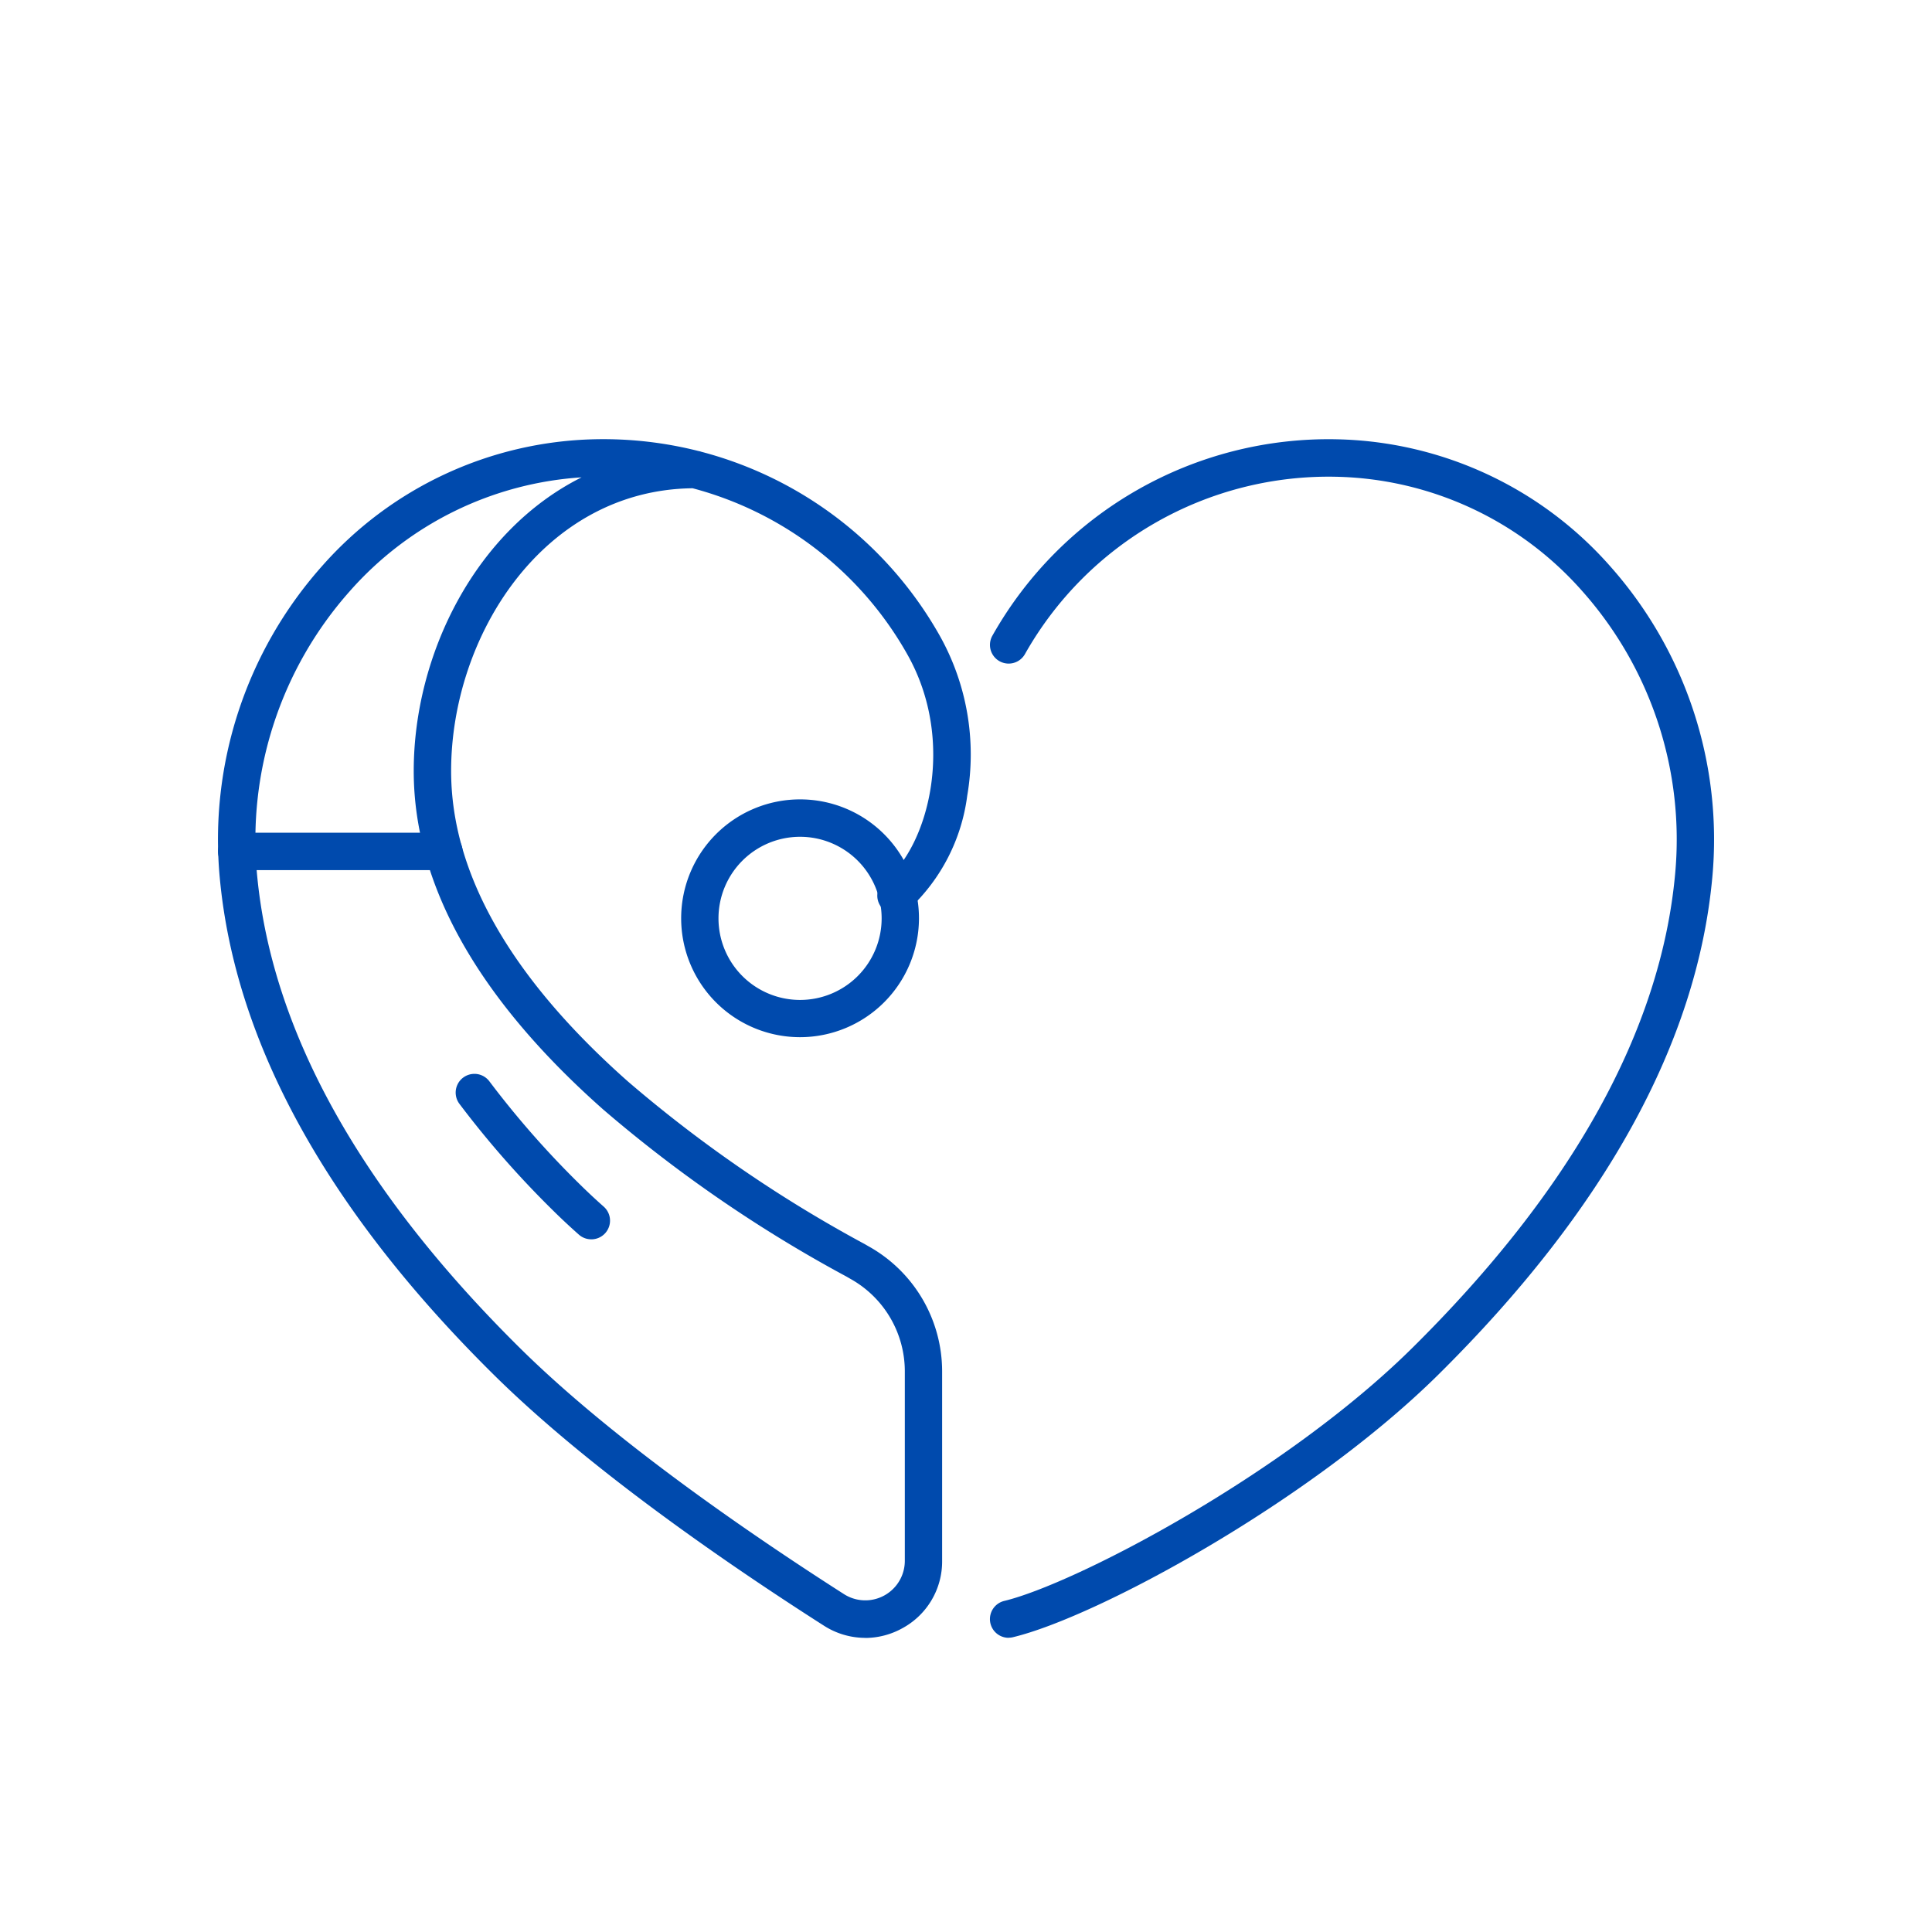
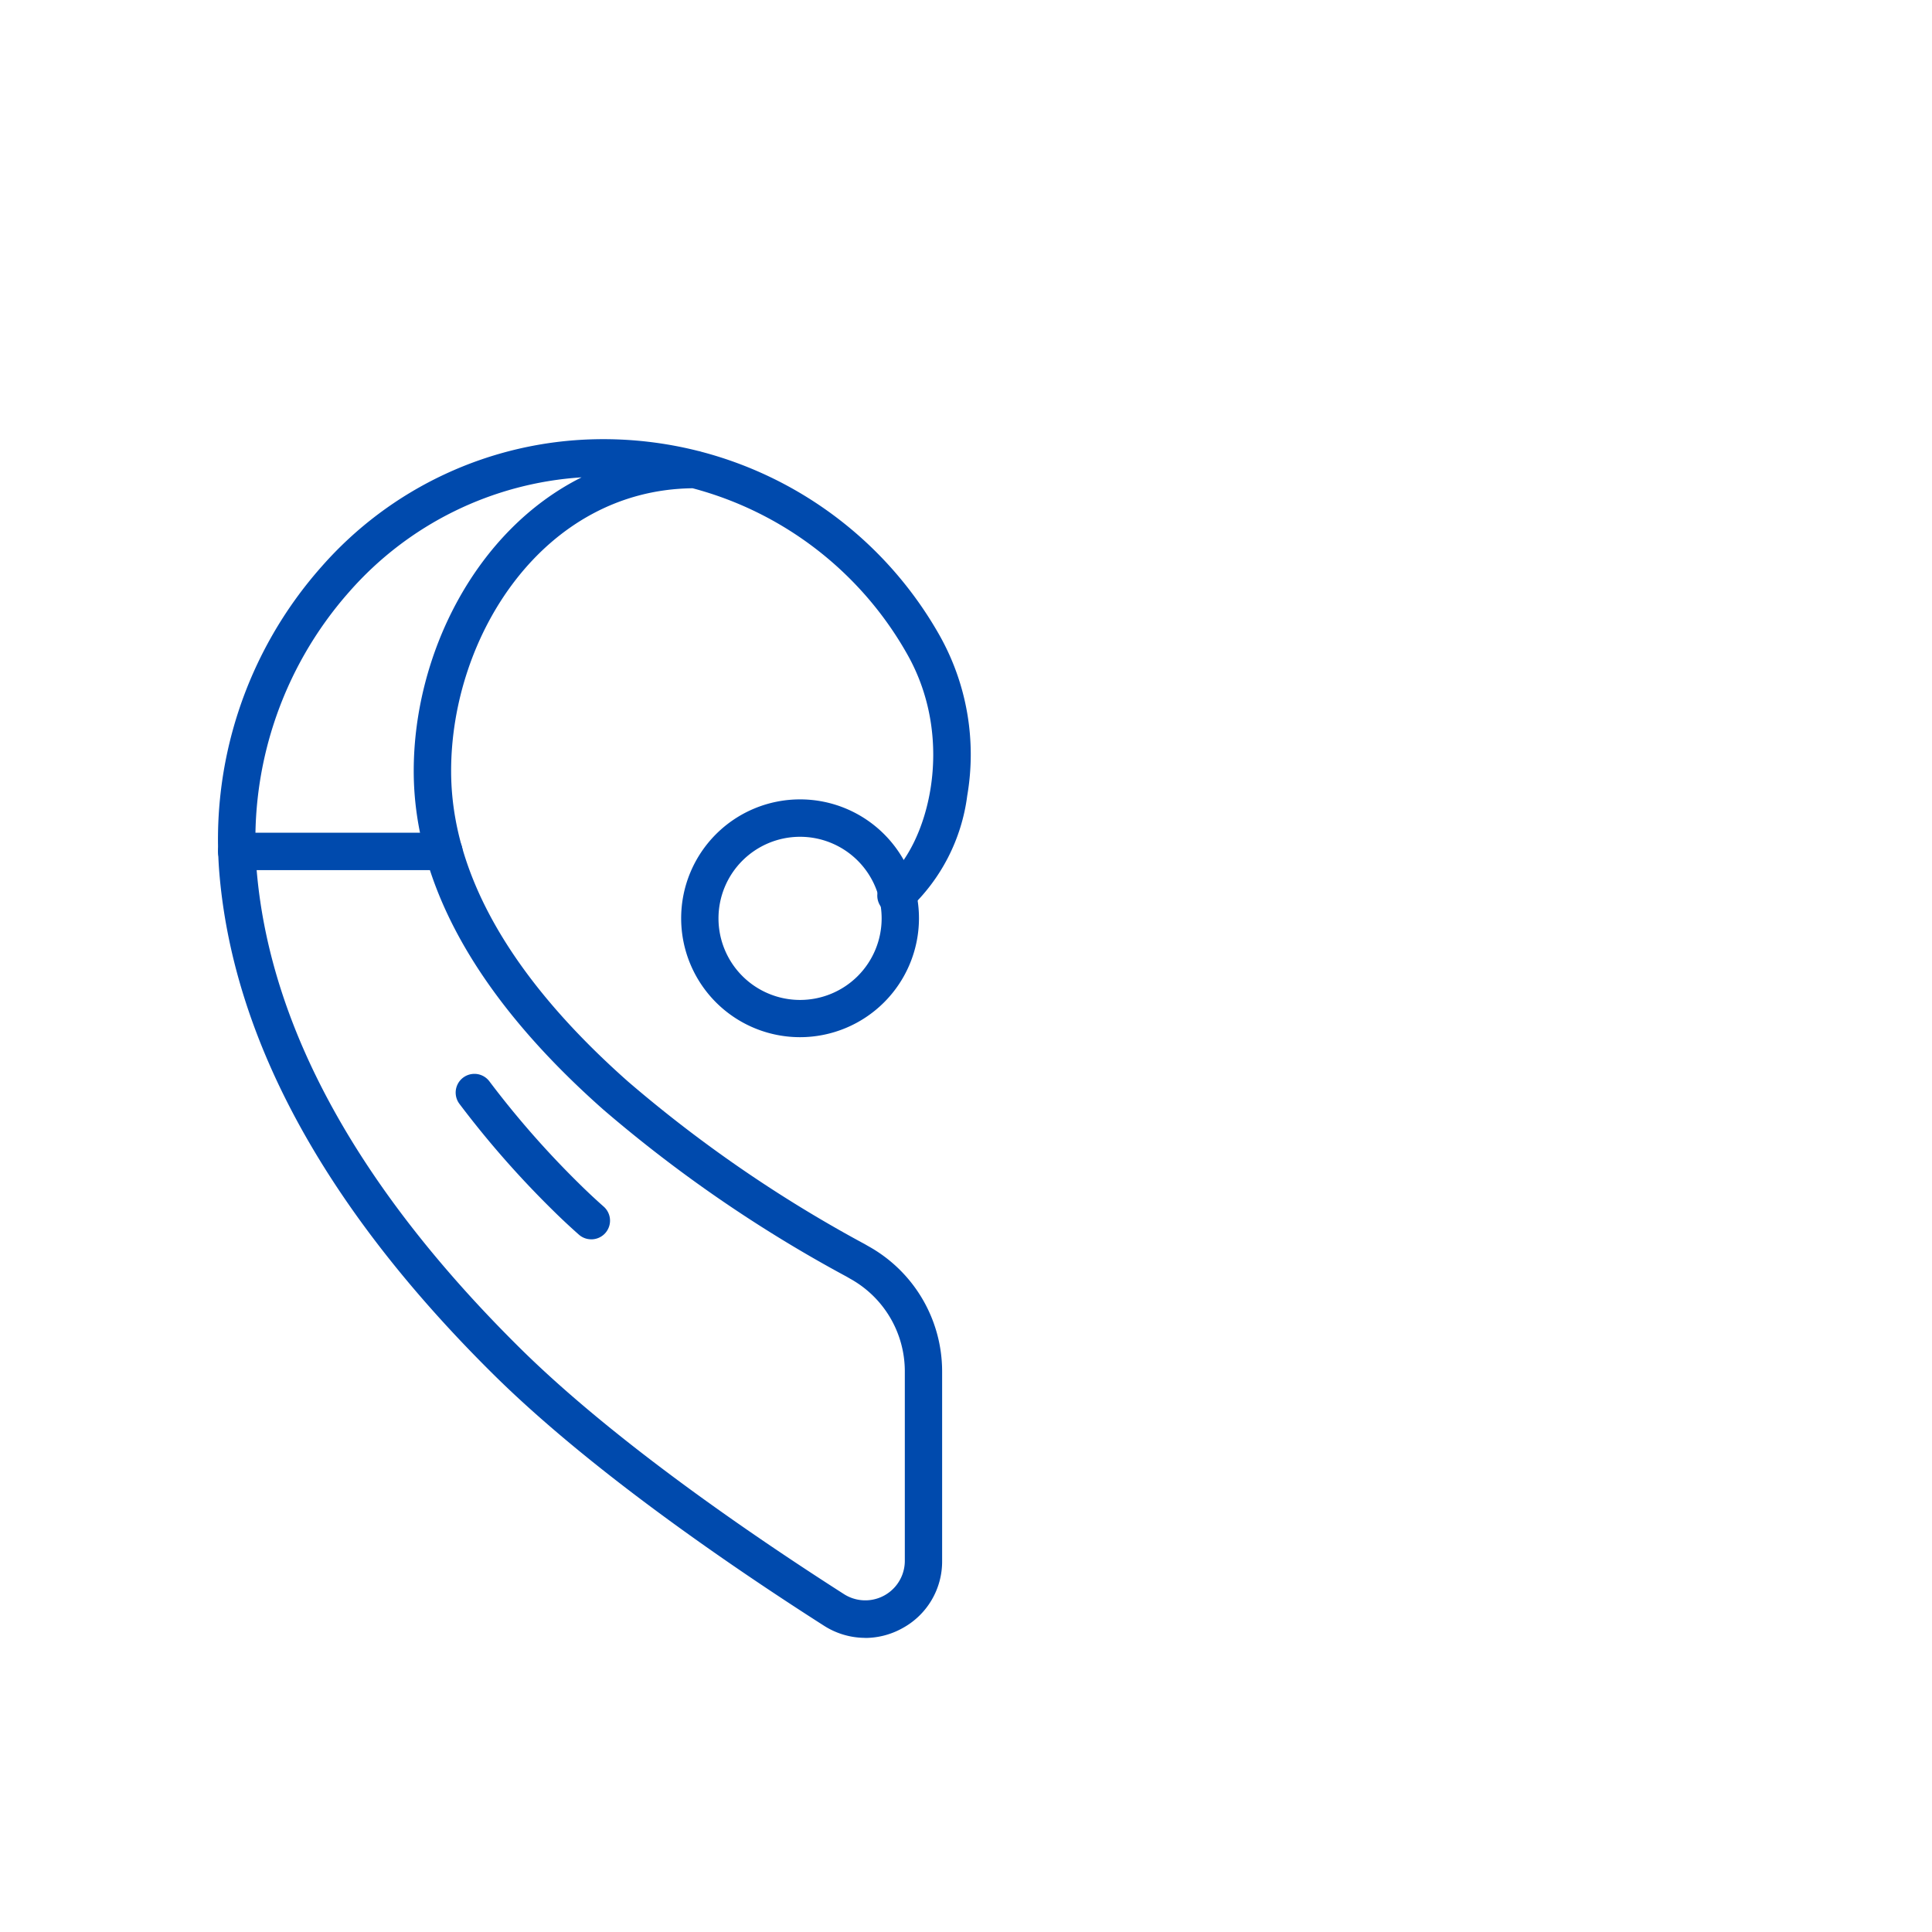
<svg xmlns="http://www.w3.org/2000/svg" width="90" height="90" viewBox="0 0 90 90">
  <defs>
    <clipPath id="clip-path">
      <rect id="Rectangle_1057" data-name="Rectangle 1057" width="69.69" height="55.835" fill="#004aad" />
    </clipPath>
  </defs>
  <g id="Group_2250" data-name="Group 2250" transform="translate(1732 -3751)">
    <g id="Group_2239" data-name="Group 2239" transform="translate(-1721.845 3771.463)">
      <g id="Group_2238" data-name="Group 2238" clip-path="url(#clip-path)">
-         <path id="Path_8892" data-name="Path 8892" d="M248.527,55.831a.871.871,0,0,1-.2-1.718c3.308-.8,13.039-5.879,19.011-11.789,7.453-7.376,11.571-14.8,12.24-22.073a17.406,17.406,0,0,0-4.308-13.158,15.718,15.718,0,0,0-11.488-5.348,16.243,16.243,0,0,0-14.492,8.261.871.871,0,1,1-1.517-.857A17.975,17.975,0,0,1,263.815,0a17.445,17.445,0,0,1,12.751,5.929,19.154,19.154,0,0,1,4.744,14.479c-.708,7.69-5,15.479-12.749,23.151-5.995,5.933-15.9,11.3-19.828,12.244a.873.873,0,0,1-.2.024" transform="translate(-211.699 0.001)" fill="#004aad" />
        <path id="Path_8893" data-name="Path 8893" d="M82.571,211.313a.867.867,0,0,1-.577-.219c-.421-.373-.827-.752-1.205-1.127A44.655,44.655,0,0,1,76.429,205a.871.871,0,1,1,1.4-1.043,42.9,42.9,0,0,0,4.19,4.774c.356.352.737.709,1.134,1.06a.871.871,0,0,1-.578,1.523" transform="translate(-65.184 -174.044)" fill="#004aad" />
        <path id="Path_8894" data-name="Path 8894" d="M30.152,55.836a3.57,3.57,0,0,1-1.929-.573c-4.6-2.938-10.995-7.352-15.387-11.7C5.083,35.892.794,28.1.086,20.412A19.154,19.154,0,0,1,4.83,5.934,17.444,17.444,0,0,1,17.581,0a18.042,18.042,0,0,1,4.8.547.87.87,0,0,1,.143.037,17.986,17.986,0,0,1,11.1,8.562,11.319,11.319,0,0,1,1.283,7.461,8.737,8.737,0,0,1-2.72,5.287A.871.871,0,1,1,31.1,20.54c1.958-1.568,3.325-6.45,1.01-10.53a16.25,16.25,0,0,0-9.995-7.727c-6.952.079-11.25,6.872-11.25,13.17,0,4.76,2.772,9.627,8.239,14.466a62.15,62.15,0,0,0,11.027,7.573l.173.1a6.675,6.675,0,0,1,3.434,5.831v8.827a3.535,3.535,0,0,1-1.861,3.142,3.586,3.586,0,0,1-1.725.448M16.94,1.775A15.732,15.732,0,0,0,6.13,7.094,17.406,17.406,0,0,0,1.822,20.253c.669,7.271,4.787,14.7,12.24,22.073,4.284,4.239,10.576,8.577,15.1,11.47A1.842,1.842,0,0,0,32,52.245V43.418a4.932,4.932,0,0,0-2.538-4.308l-.172-.1A63.807,63.807,0,0,1,17.95,31.223c-5.857-5.184-8.827-10.49-8.827-15.77,0-5.441,2.886-11.21,7.817-13.677" transform="translate(-0.005 -0.001)" fill="#004aad" />
        <path id="Path_8895" data-name="Path 8895" d="M154.147,126.619a5.539,5.539,0,1,1,5.539-5.539,5.545,5.545,0,0,1-5.539,5.539m0-9.335a3.8,3.8,0,1,0,3.8,3.8,3.8,3.8,0,0,0-3.8-3.8" transform="translate(-127.032 -98.766)" fill="#004aad" />
        <path id="Path_8896" data-name="Path 8896" d="M10.522,127.986H.871a.871.871,0,1,1,0-1.742h9.651a.871.871,0,1,1,0,1.742" transform="translate(0 -107.915)" fill="#004aad" />
      </g>
    </g>
    <circle id="Ellipse_705" data-name="Ellipse 705" cx="45" cy="45" r="45" transform="translate(-1732 3751)" fill="none" opacity="0.502" />
  </g>
</svg>